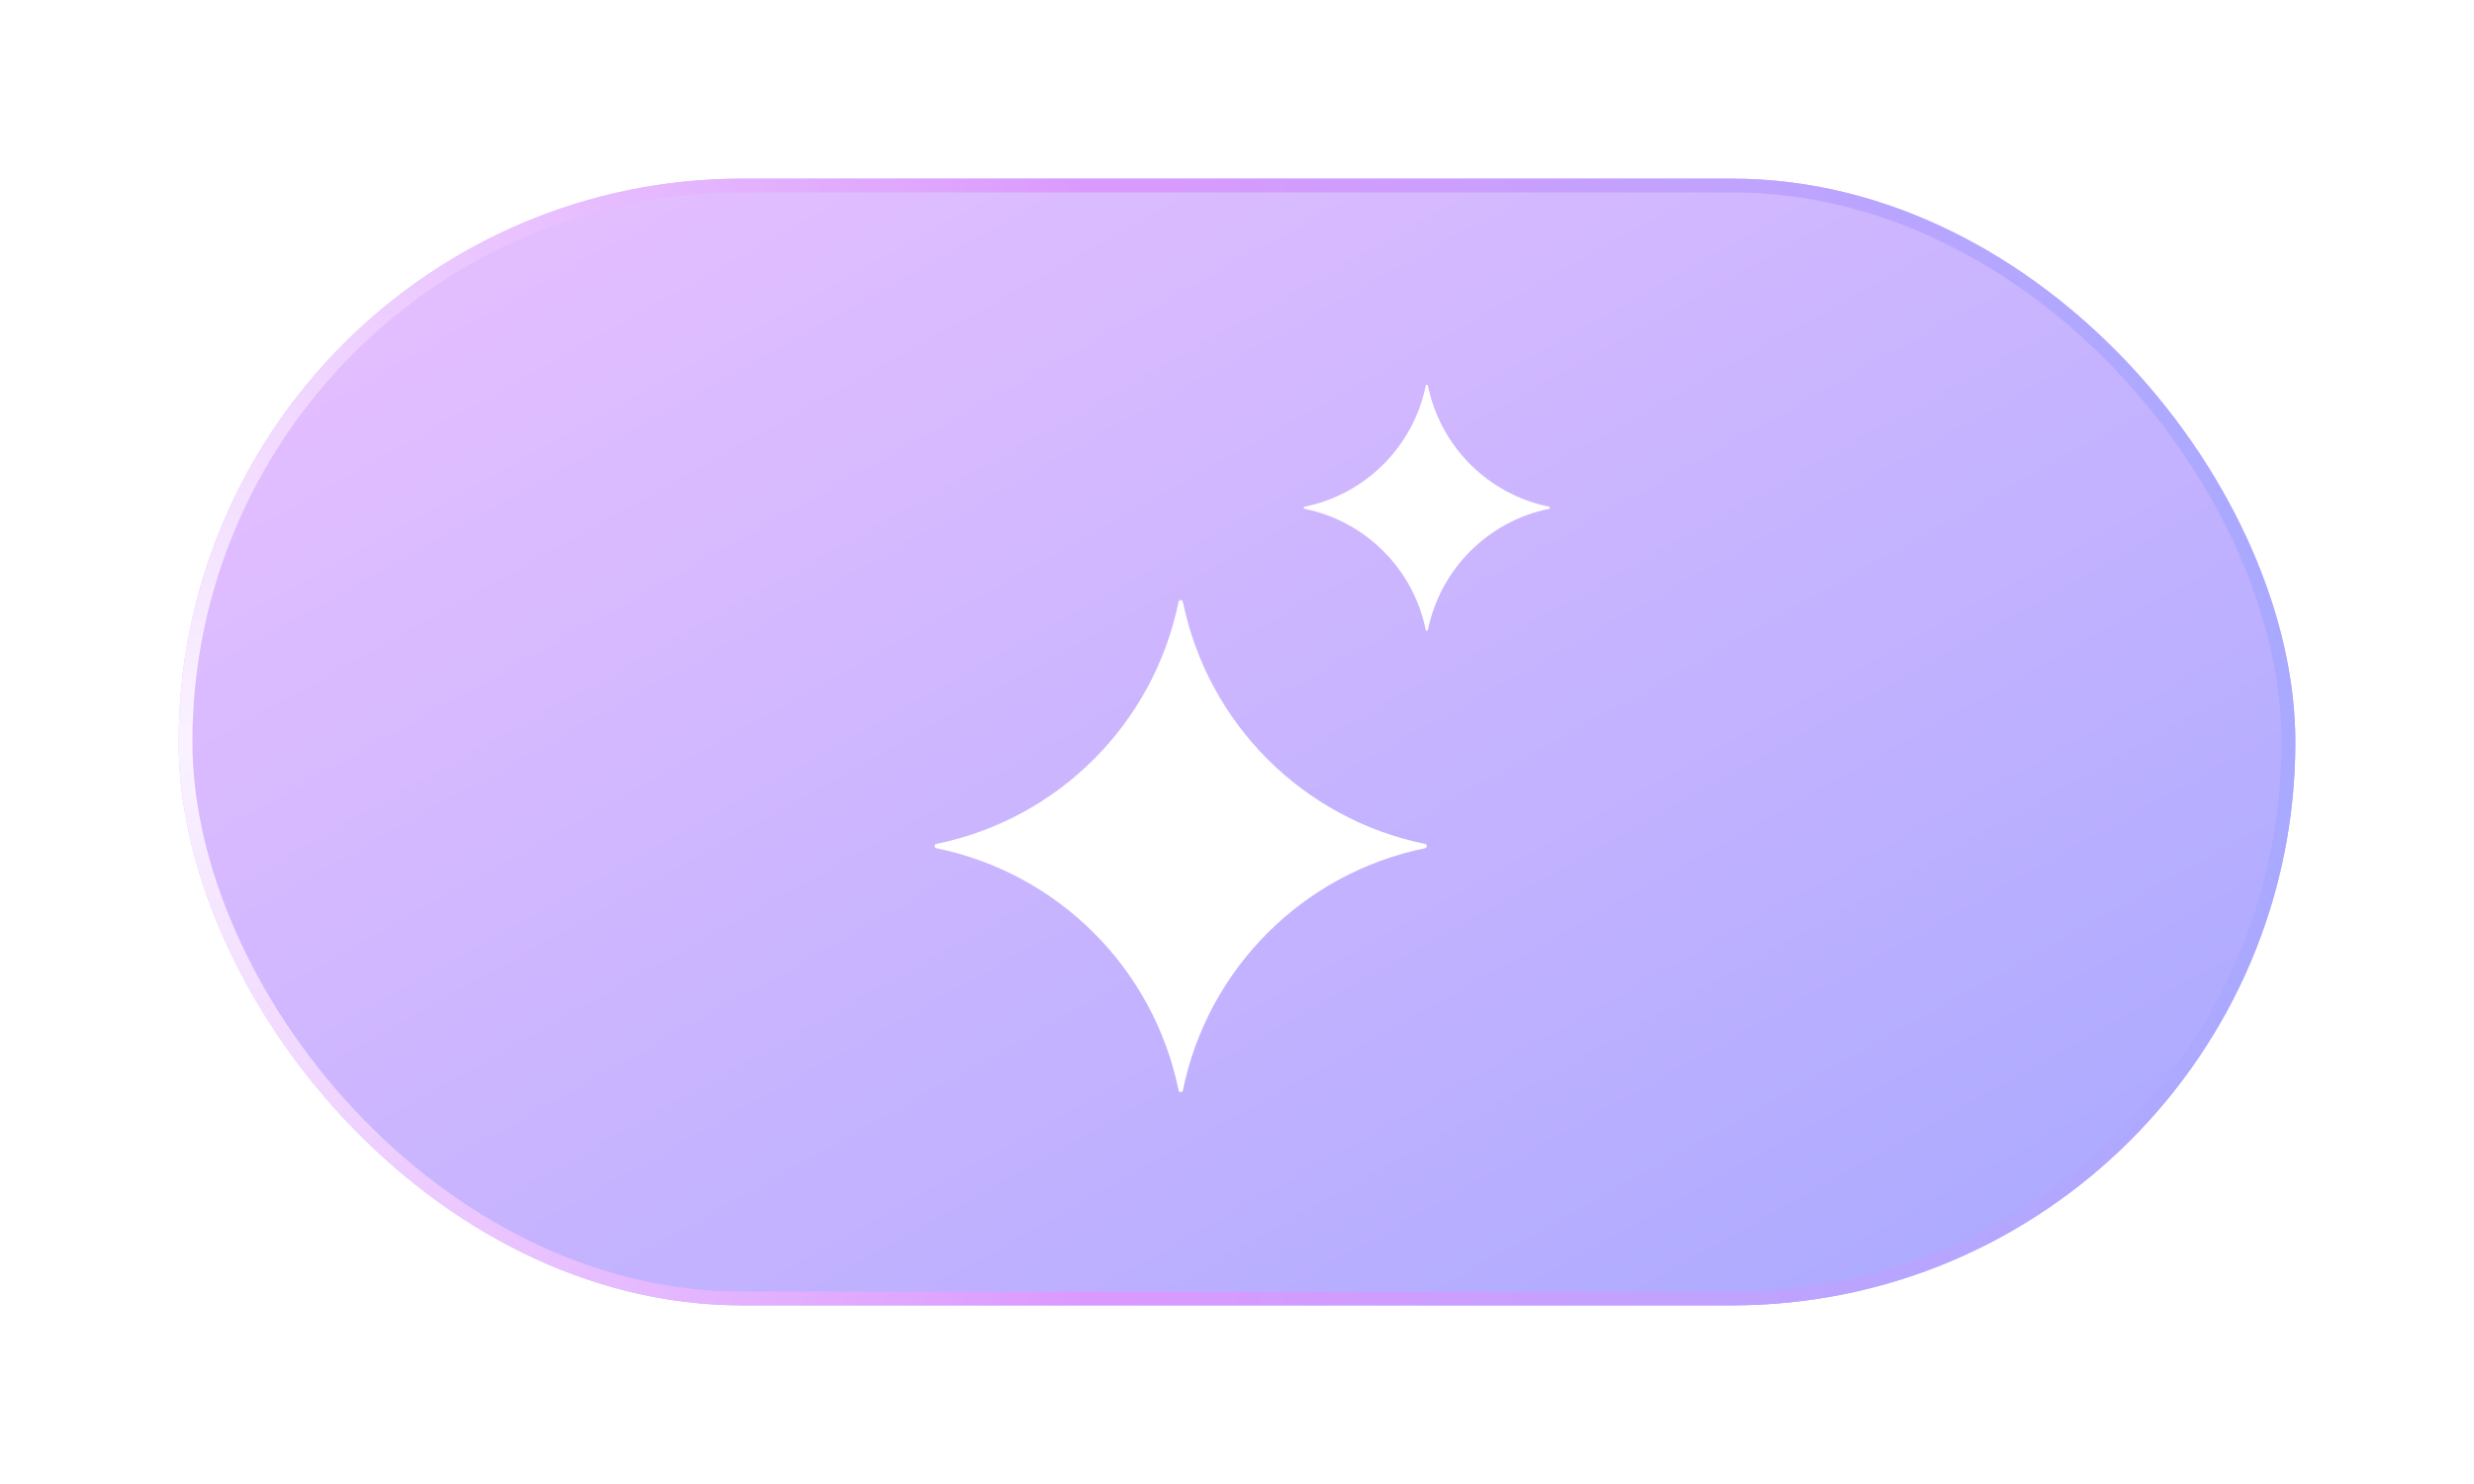
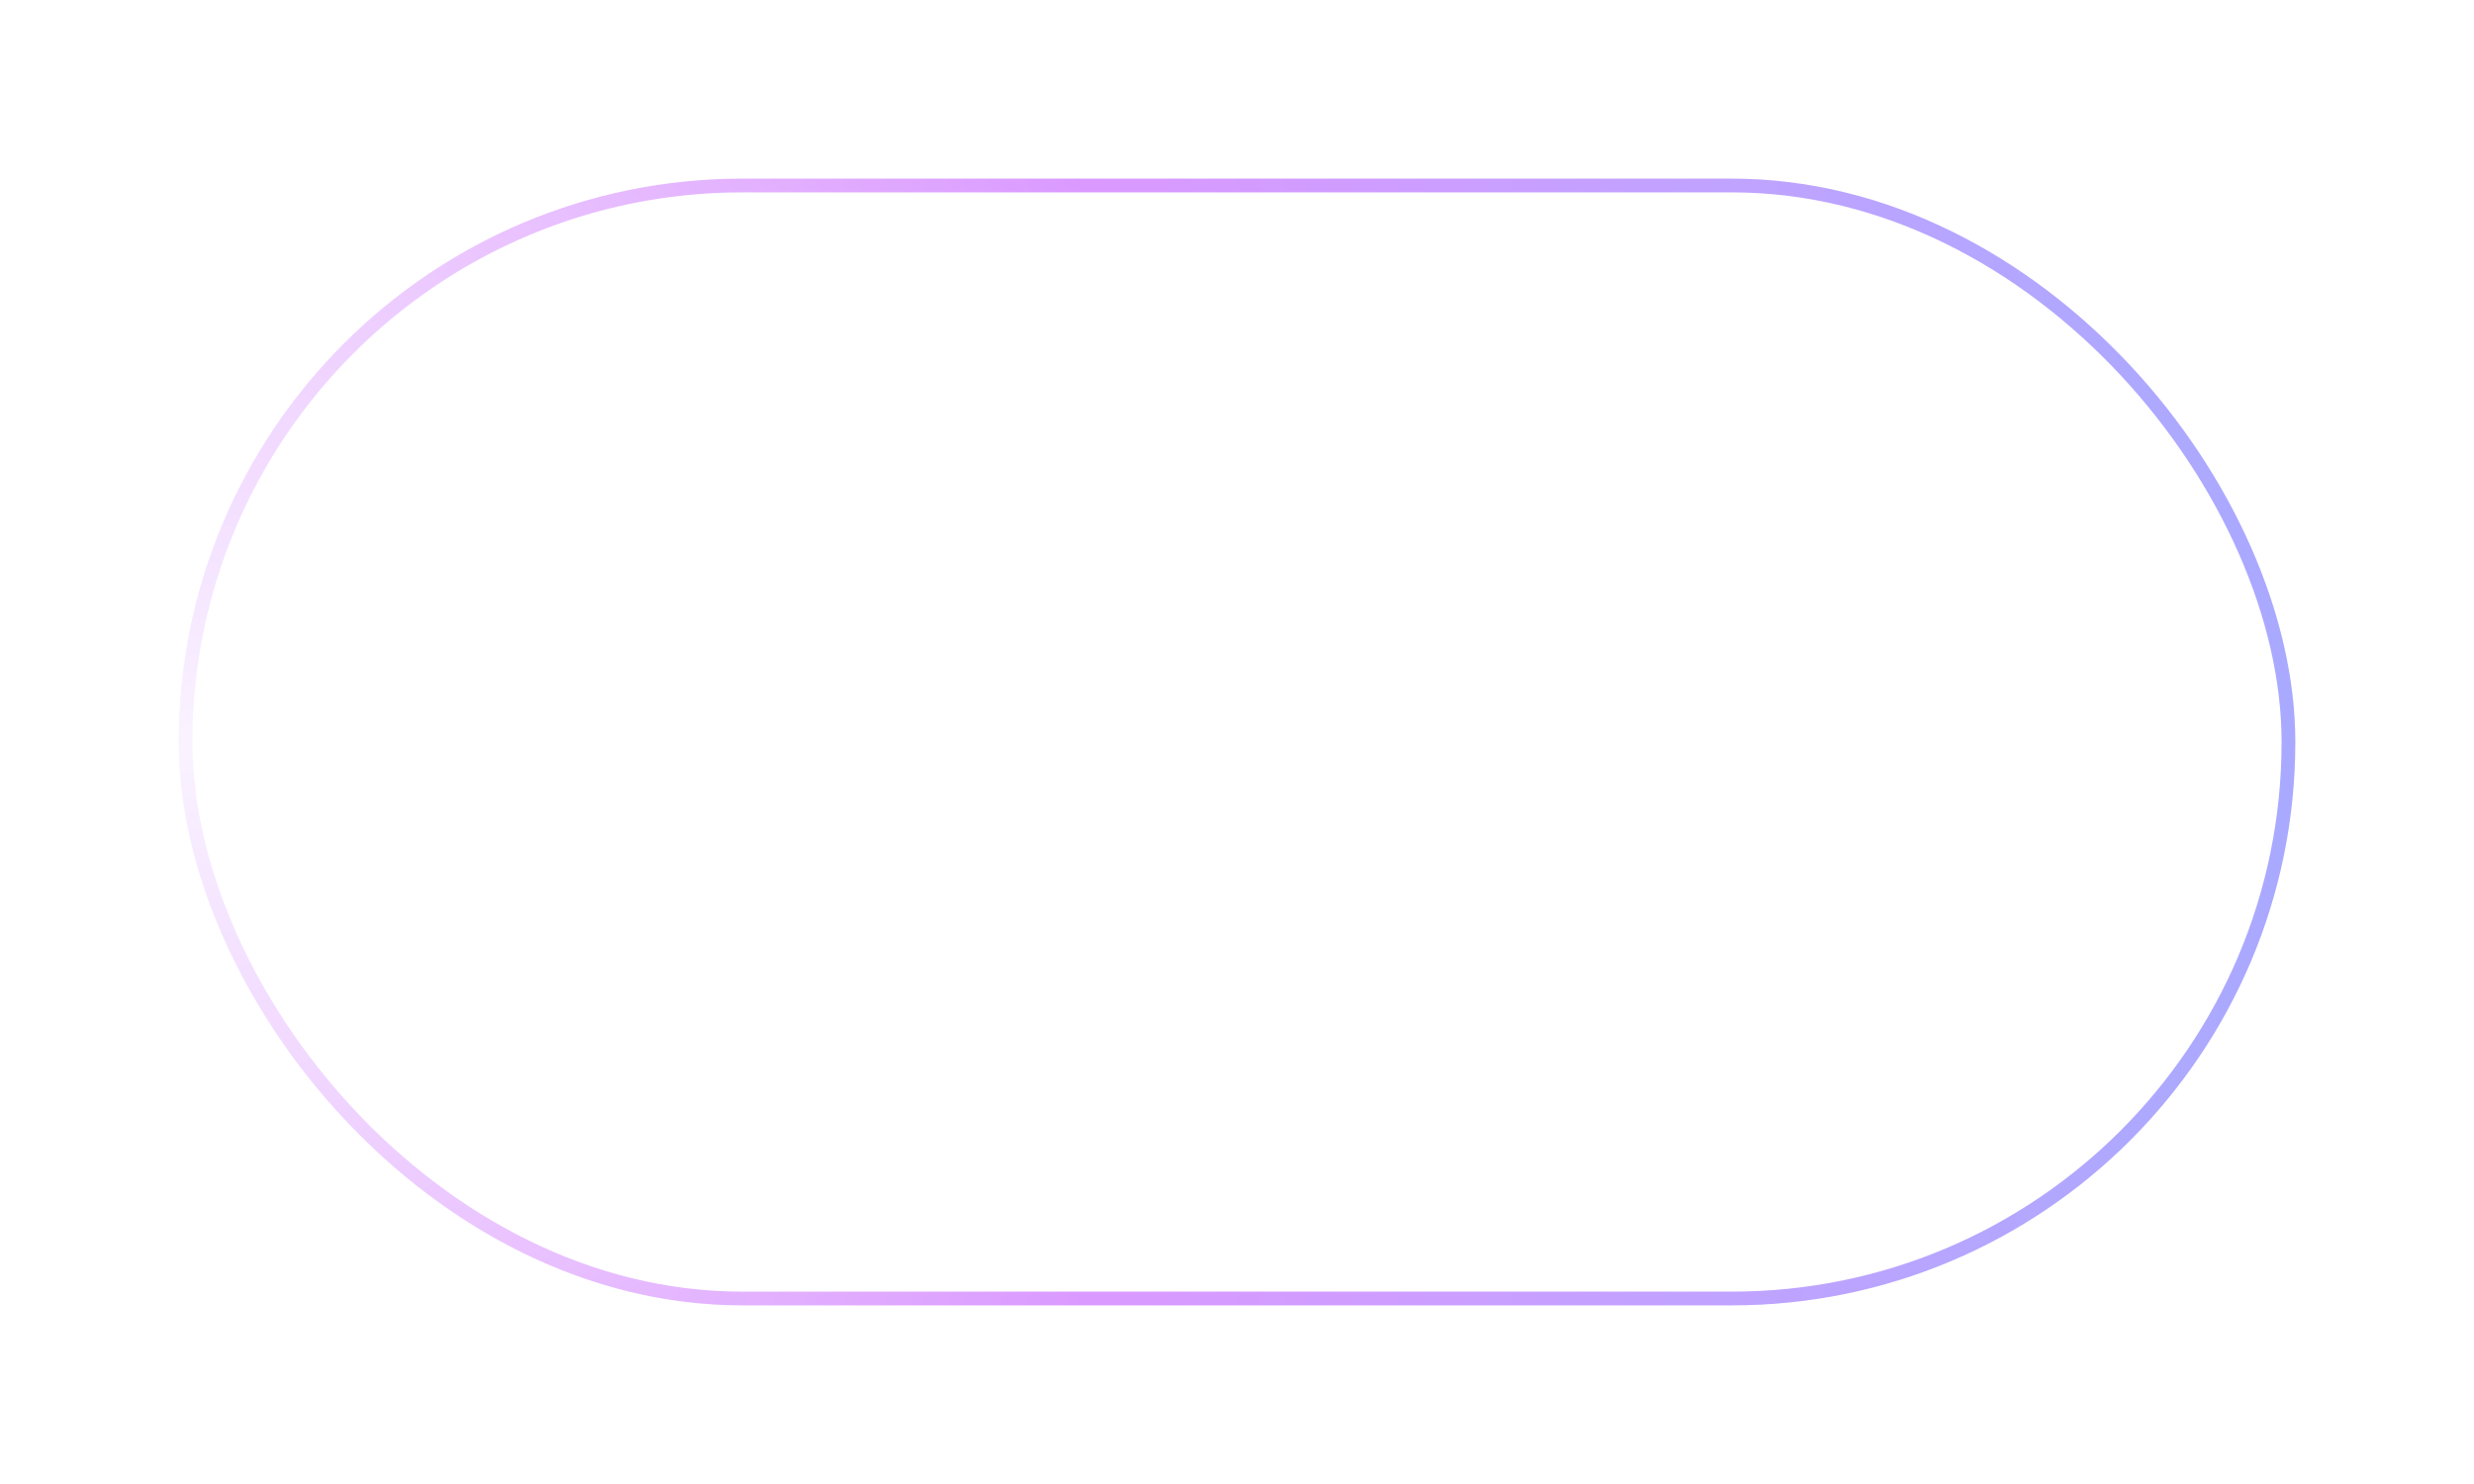
<svg xmlns="http://www.w3.org/2000/svg" width="180" height="108" viewBox="0 0 180 108" fill="none">
  <g opacity="0.96" filter="url(#filter0_dd_5786_15289)">
-     <rect x="13" y="13" width="154" height="82" rx="41" fill="url(#paint0_linear_5786_15289)" />
    <rect x="13.5" y="13.5" width="153" height="81" rx="40.5" stroke="url(#paint1_radial_5786_15289)" />
-     <path d="M85.749 43.796C85.784 43.625 86.028 43.625 86.063 43.796C87.876 52.669 94.811 59.603 103.683 61.417C103.854 61.452 103.854 61.696 103.683 61.731C94.811 63.544 87.876 70.478 86.063 79.351C86.028 79.522 85.784 79.522 85.749 79.351C83.935 70.478 77.001 63.544 68.128 61.731C67.957 61.696 67.957 61.452 68.128 61.417C77.001 59.603 83.935 52.669 85.749 43.796Z" fill="white" />
    <path d="M103.734 28.064C103.751 27.979 103.873 27.979 103.891 28.064C104.798 32.501 108.265 35.968 112.701 36.874C112.787 36.892 112.787 37.014 112.701 37.031C108.265 37.938 104.798 41.405 103.891 45.842C103.873 45.927 103.751 45.927 103.734 45.842C102.827 41.405 99.36 37.938 94.924 37.031C94.838 37.014 94.838 36.892 94.924 36.874C99.36 35.968 102.827 32.501 103.734 28.064Z" fill="white" />
  </g>
  <defs>
    <filter id="filter0_dd_5786_15289" x="0" y="0" width="180" height="108" filterUnits="userSpaceOnUse" color-interpolation-filters="sRGB">
      <feFlood flood-opacity="0" result="BackgroundImageFix" />
      <feColorMatrix in="SourceAlpha" type="matrix" values="0 0 0 0 0 0 0 0 0 0 0 0 0 0 0 0 0 0 127 0" result="hardAlpha" />
      <feOffset />
      <feGaussianBlur stdDeviation="6.5" />
      <feComposite in2="hardAlpha" operator="out" />
      <feColorMatrix type="matrix" values="0 0 0 0 0.816 0 0 0 0 0.482 0 0 0 0 1 0 0 0 0.4 0" />
      <feBlend mode="normal" in2="BackgroundImageFix" result="effect1_dropShadow_5786_15289" />
      <feColorMatrix in="SourceAlpha" type="matrix" values="0 0 0 0 0 0 0 0 0 0 0 0 0 0 0 0 0 0 127 0" result="hardAlpha" />
      <feOffset />
      <feGaussianBlur stdDeviation="4.5" />
      <feComposite in2="hardAlpha" operator="out" />
      <feColorMatrix type="matrix" values="0 0 0 0 0.651 0 0 0 0 0.651 0 0 0 0 1 0 0 0 1 0" />
      <feBlend mode="normal" in2="effect1_dropShadow_5786_15289" result="effect2_dropShadow_5786_15289" />
      <feBlend mode="normal" in="SourceGraphic" in2="effect2_dropShadow_5786_15289" result="shape" />
    </filter>
    <linearGradient id="paint0_linear_5786_15289" x1="20.7" y1="13" x2="88.365" y2="133.854" gradientUnits="userSpaceOnUse">
      <stop stop-color="#E8BDFF" />
      <stop offset="1" stop-color="#A6A6FF" />
    </linearGradient>
    <radialGradient id="paint1_radial_5786_15289" cx="0" cy="0" r="1" gradientUnits="userSpaceOnUse" gradientTransform="translate(13 54) scale(154 175.978)">
      <stop stop-color="#FAF2FF" />
      <stop offset="0.486" stop-color="#D995FF" />
      <stop offset="1" stop-color="#A6A6FF" />
    </radialGradient>
  </defs>
</svg>